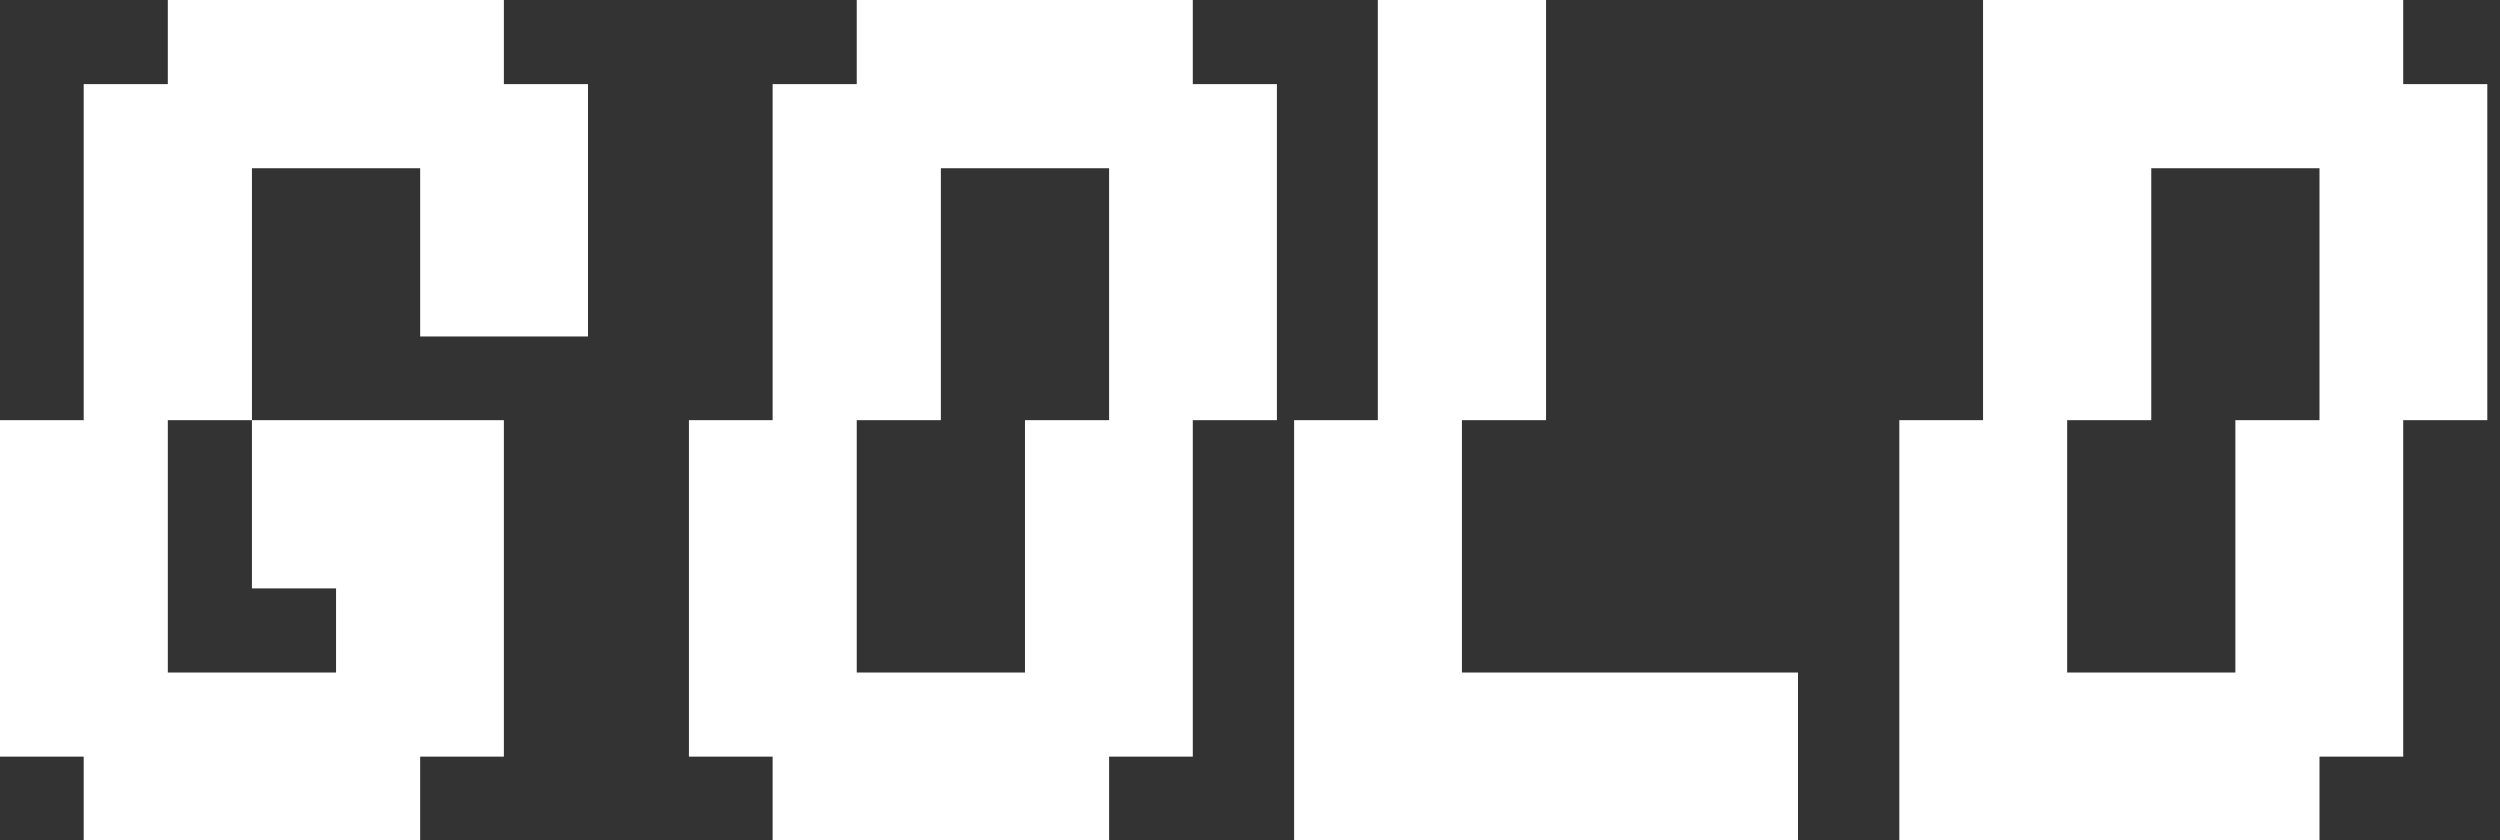
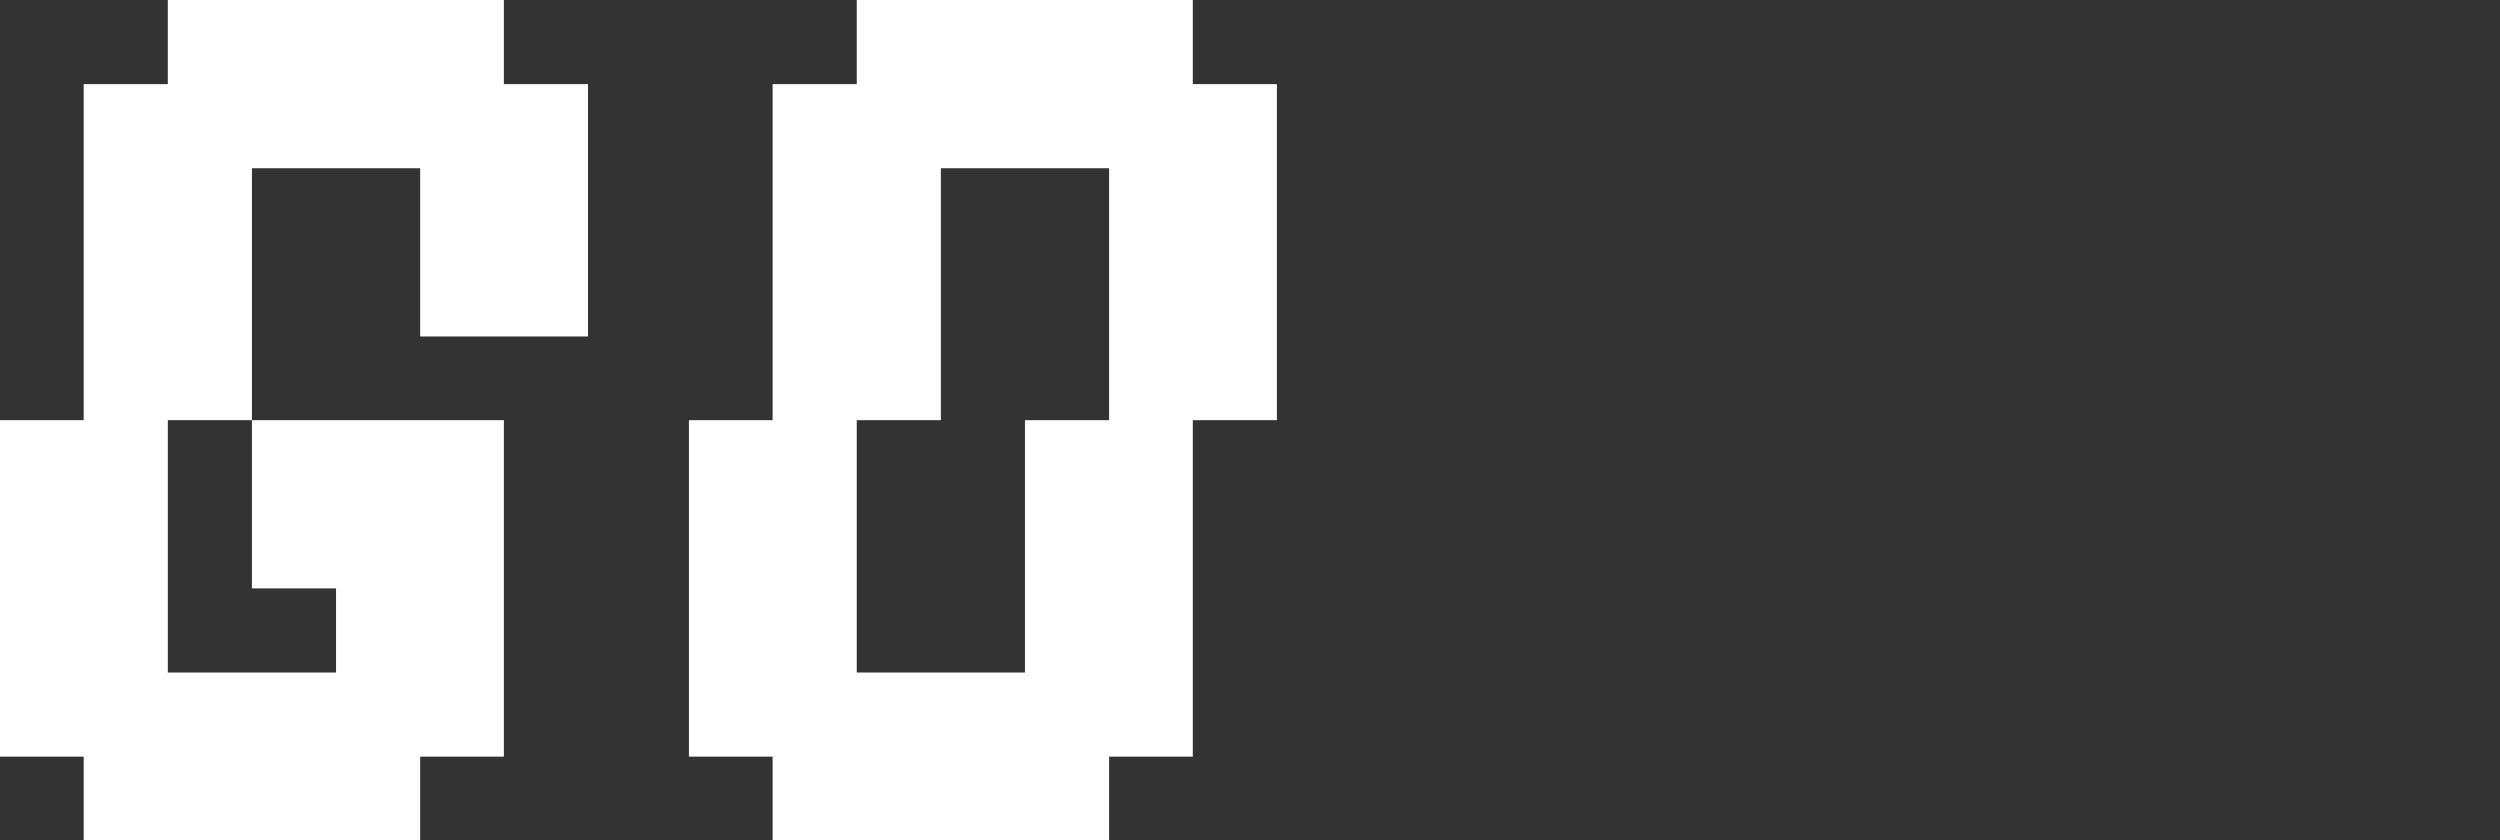
<svg xmlns="http://www.w3.org/2000/svg" width="119" height="40" viewBox="0 0 119 40" fill="none">
  <rect x="0" y="0" width="119" height="40" fill="#333333" stroke="none" />
-   <path d="M106.404 32.012V20H110.408V8.008H102.4V20H98.397V32.012H106.404ZM90.408 40V20H94.393V0H114.393V4.004H118.396V20H114.393V36.016H110.408V40H90.408Z" fill="white" />
-   <path d="M61.6 40V20H65.584V0H73.592V20H69.588V32.012H85.584V40H61.6Z" fill="white" />
  <path d="M48.789 32.012V20H52.793V8.008H44.785V20H40.781V32.012H48.789ZM36.777 40V36.016H32.793V20H36.777V4.004H40.781V0H56.777V4.004H60.781V20H56.777V36.016H52.793V40H36.777Z" fill="white" />
  <path d="M3.984 40V36.016H0V20H3.984V4.004H7.988V0H23.984V4.004H27.988V16.016H20V8.008H11.992V20H7.988V32.012H15.996V28.008H11.992V20H23.984V36.016H20V40H3.984Z" fill="white" />
</svg>